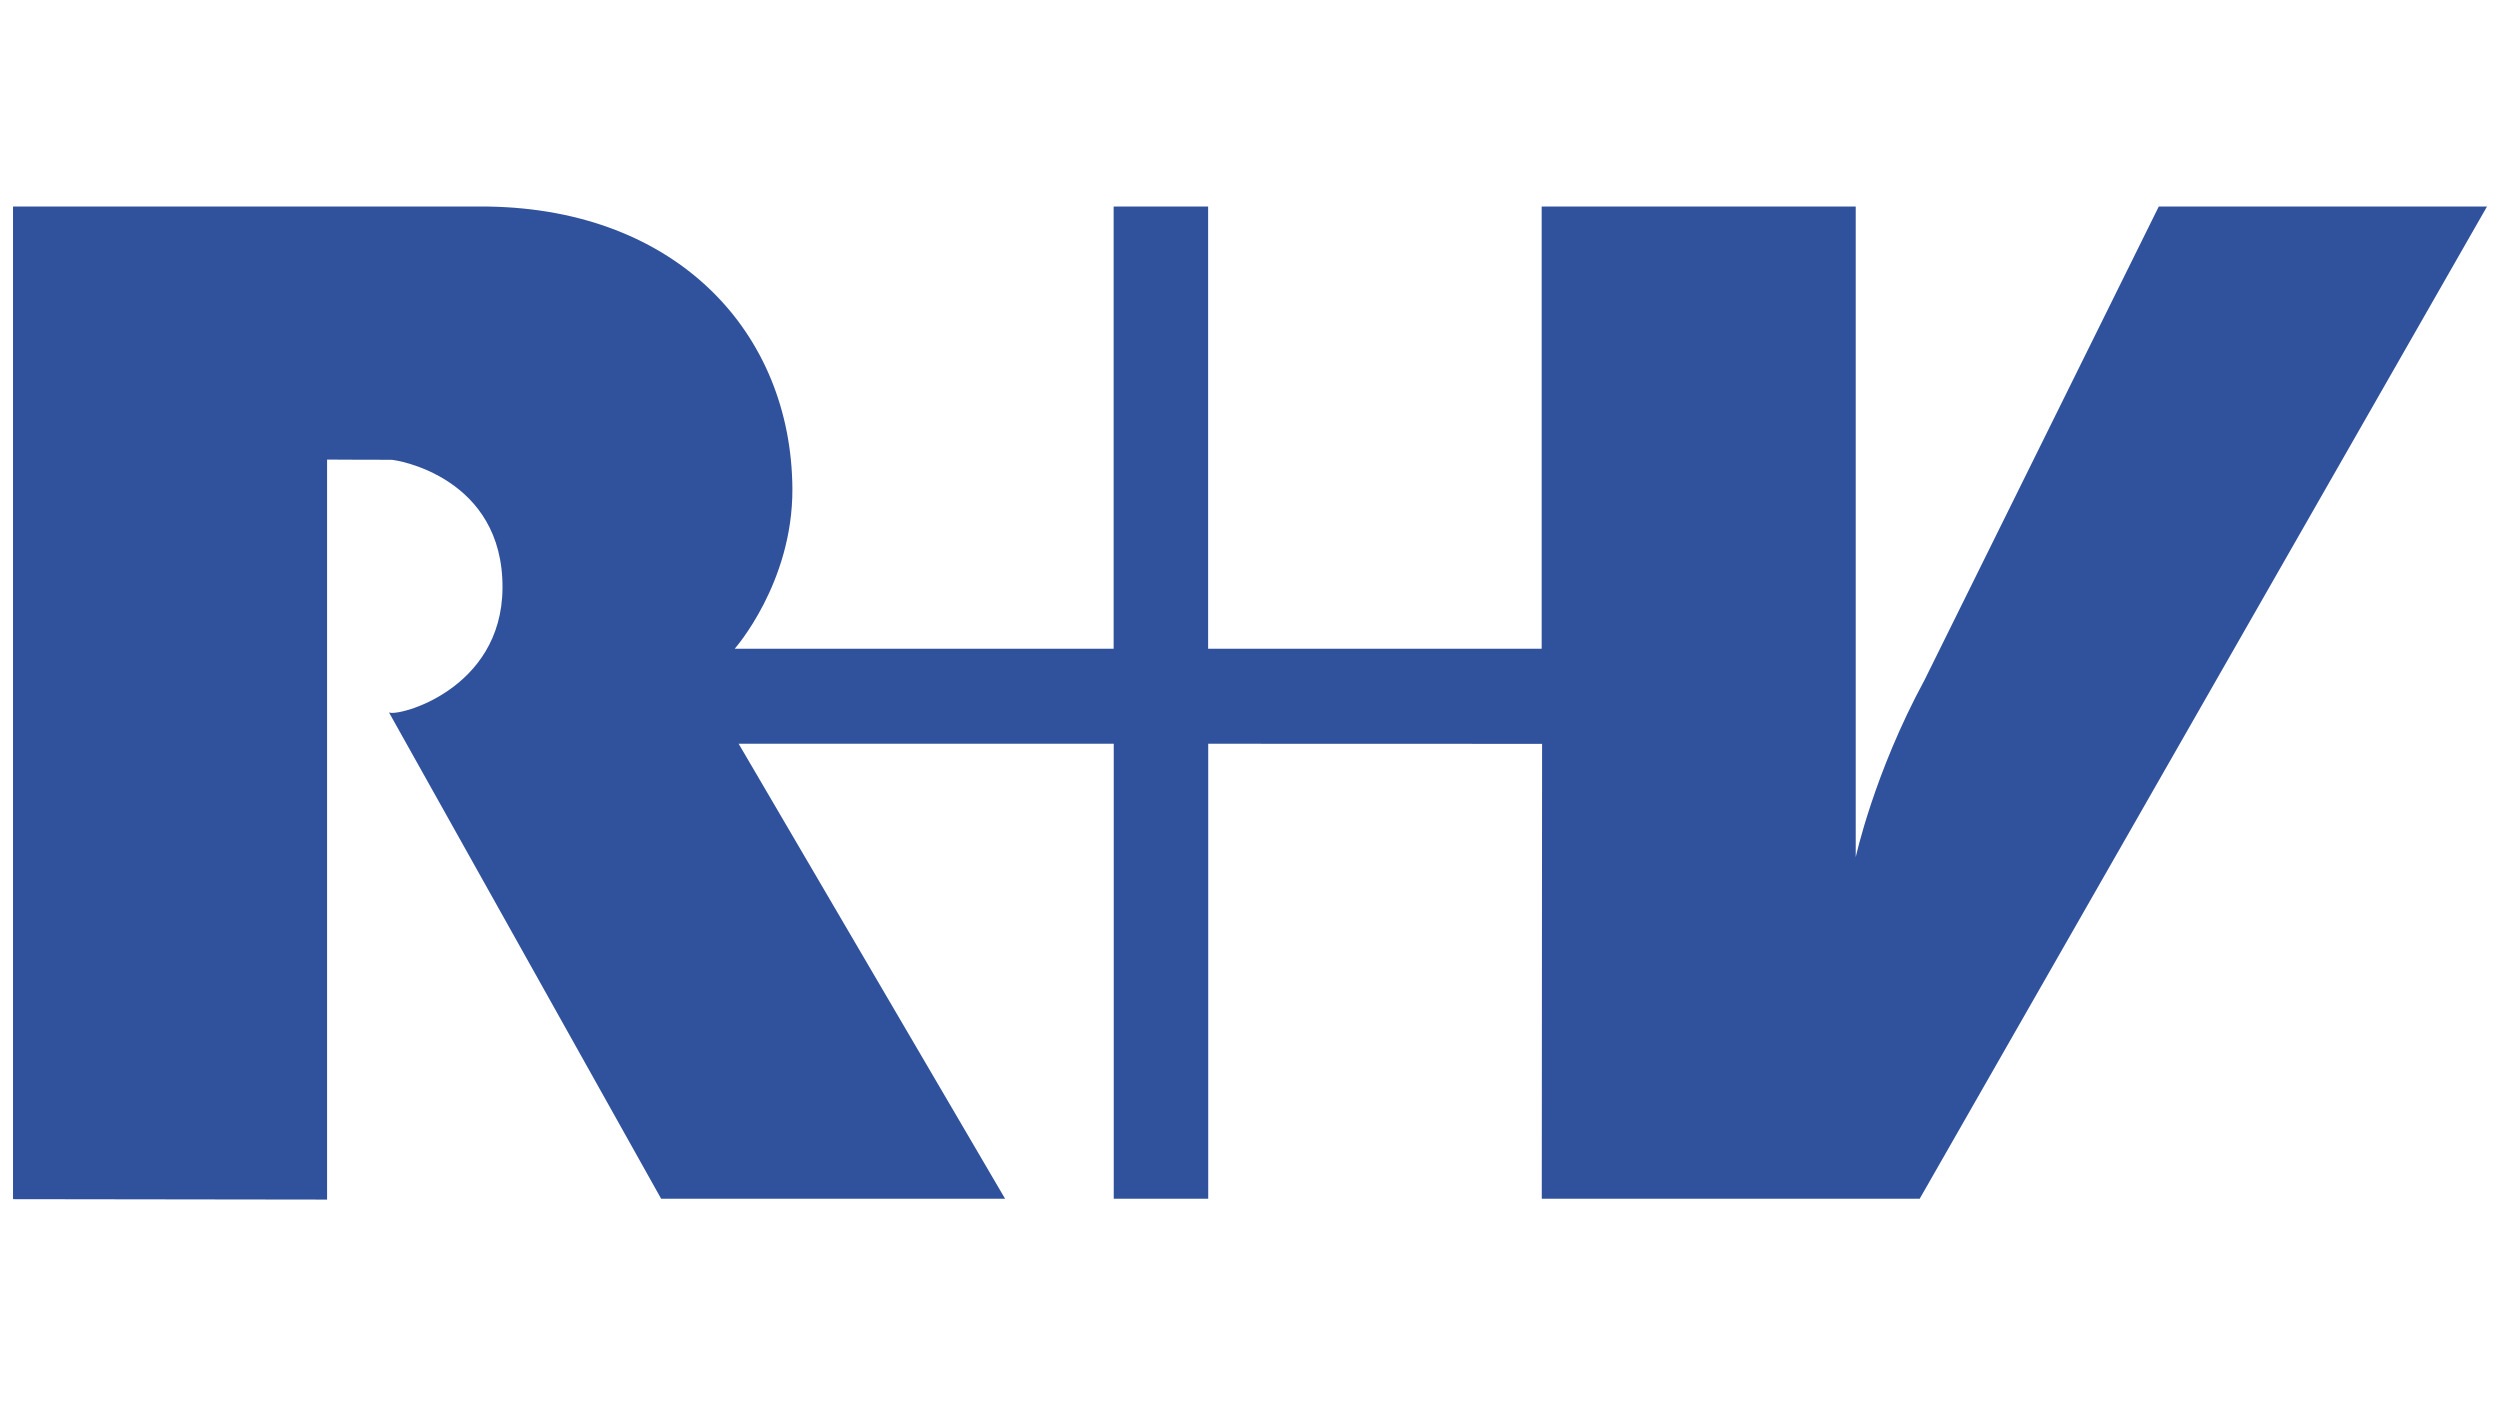
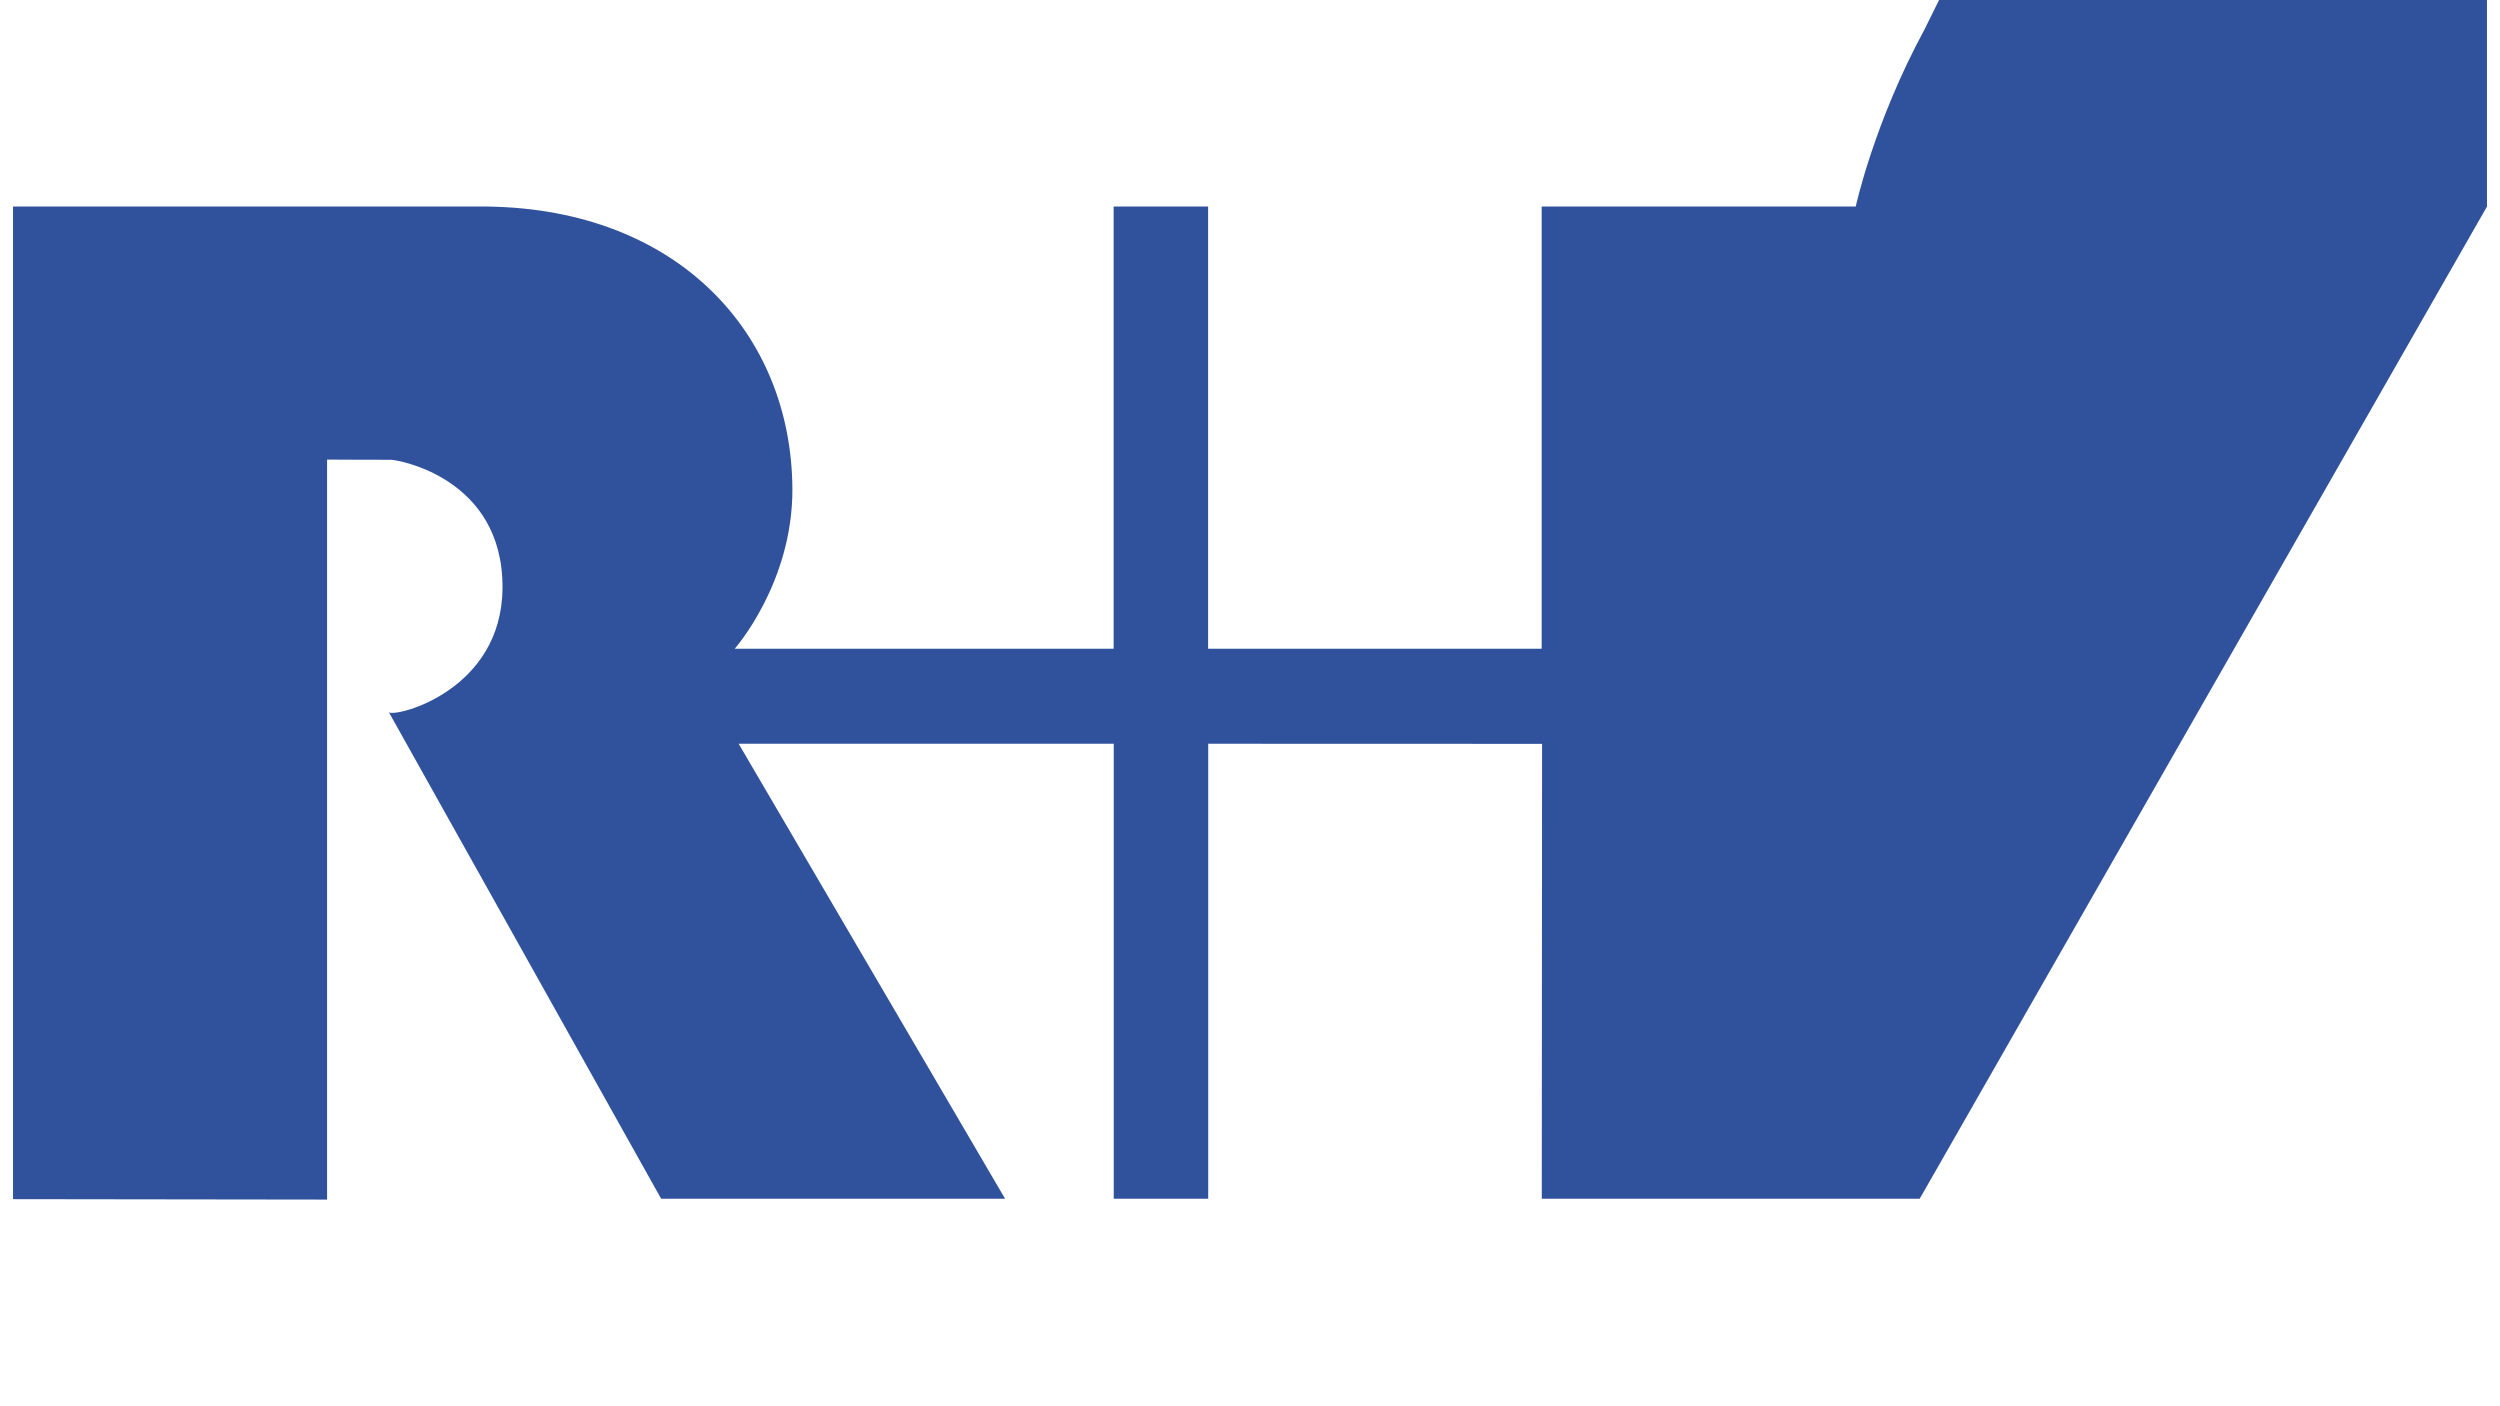
<svg xmlns="http://www.w3.org/2000/svg" version="1.1" id="Ebene_1" x="0px" y="0px" viewBox="0 0 240 135" style="enable-background:new 0 0 240 135;" xml:space="preserve">
  <style type="text/css">
	.st0{fill:#30529D;}
</style>
-   <path id="path3" class="st0" d="M238.75,19.83l-54.46,95.25h-36.28l0.03-43.67l-32.05-0.01v43.68h-9.07V71.4H70.91l25.58,43.68  H63.47L37.34,68.39c0.83,0.45,10.82-2.15,10.9-11.91c0.09-10.7-10.21-12.36-10.71-12.34c-0.5,0.01-6.13-0.02-6.13-0.02v71.04  l-30.15-0.04L1.25,19.83c0,0,45.74,0,45.64,0c18.16,0.29,29.09,12.13,29.18,27.1c0.04,9.05-5.54,15.35-5.54,15.35h36.38V19.83h9.07  v42.45h32.02V19.83h30.15v62.46c0,0,1.74-8.03,6.6-17l22.49-45.46H238.75" />
+   <path id="path3" class="st0" d="M238.75,19.83l-54.46,95.25h-36.28l0.03-43.67l-32.05-0.01v43.68h-9.07V71.4H70.91l25.58,43.68  H63.47L37.34,68.39c0.83,0.45,10.82-2.15,10.9-11.91c0.09-10.7-10.21-12.36-10.71-12.34c-0.5,0.01-6.13-0.02-6.13-0.02v71.04  l-30.15-0.04L1.25,19.83c0,0,45.74,0,45.64,0c18.16,0.29,29.09,12.13,29.18,27.1c0.04,9.05-5.54,15.35-5.54,15.35h36.38V19.83h9.07  v42.45h32.02V19.83h30.15c0,0,1.74-8.03,6.6-17l22.49-45.46H238.75" />
</svg>